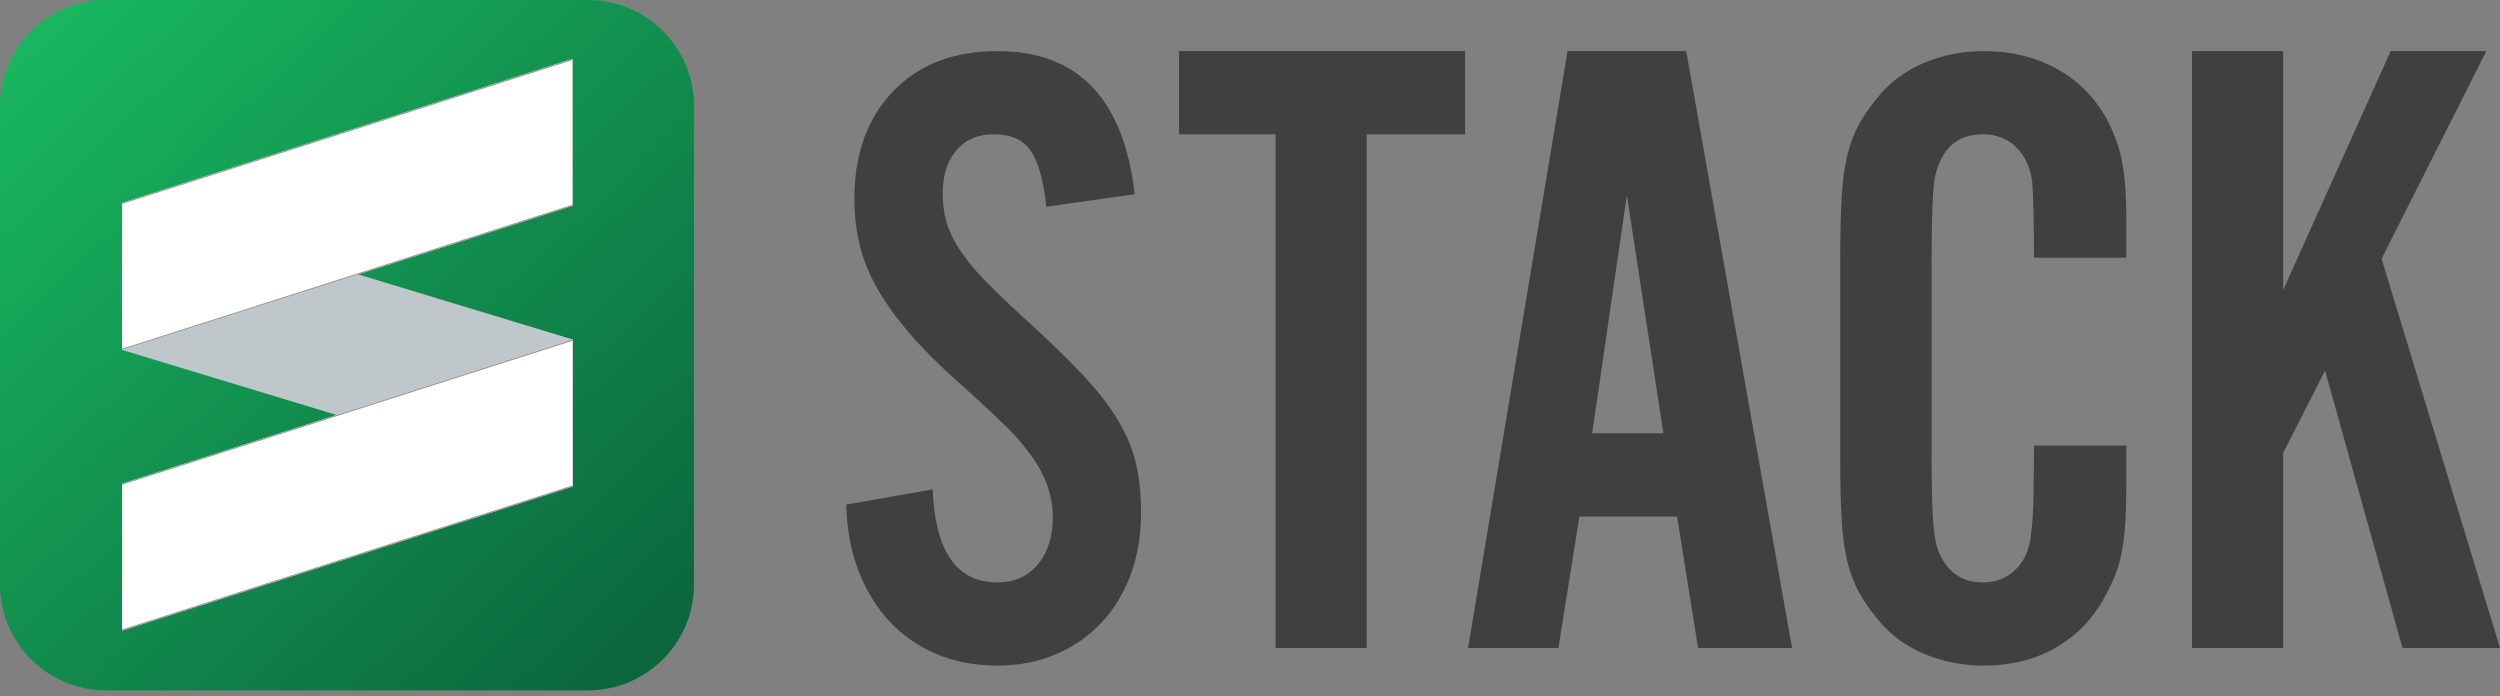
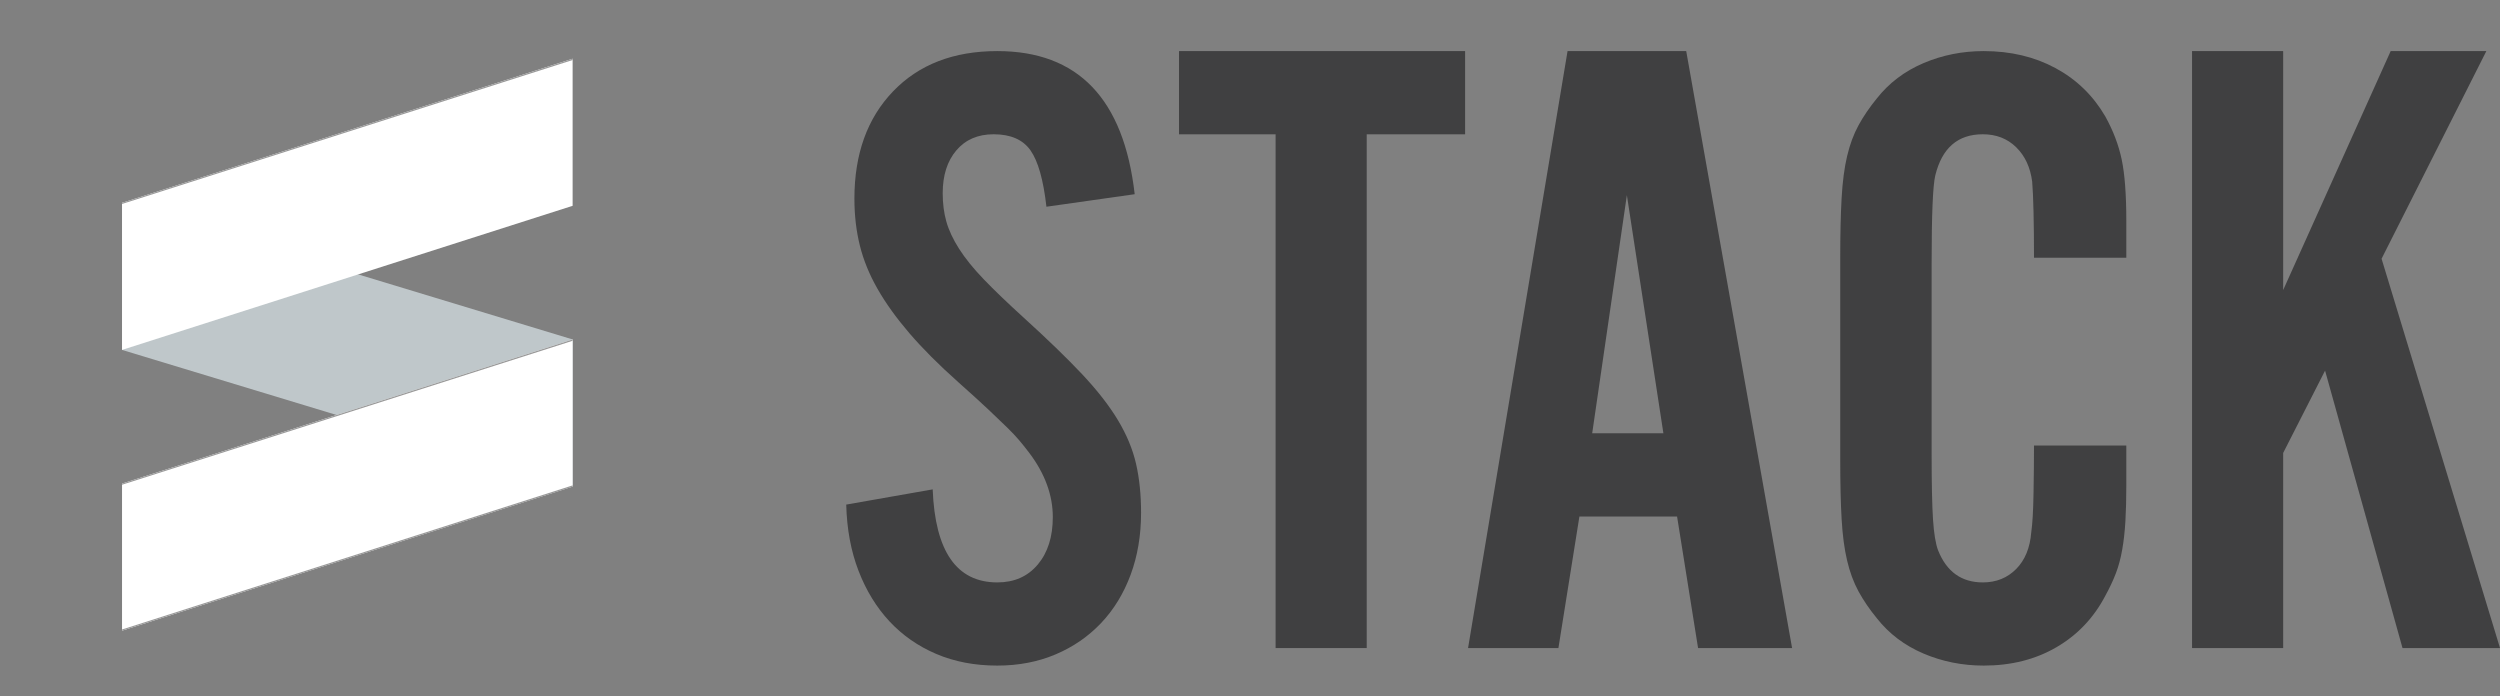
<svg xmlns="http://www.w3.org/2000/svg" width="140" height="39" viewBox="0 0 140 39" fill="none">
  <rect x="0" y="0" width="140" height="39" fill="#808080" stroke="none" />
  <path d="M58.6 11.577C58.43 10.074 58.133 9.022 57.708 8.421C57.284 7.82 56.596 7.519 55.644 7.519C54.761 7.519 54.065 7.82 53.555 8.421C53.045 9.022 52.791 9.824 52.791 10.825C52.791 11.393 52.858 11.919 52.994 12.403C53.13 12.887 53.368 13.397 53.708 13.931C54.048 14.465 54.506 15.033 55.084 15.634C55.661 16.235 56.409 16.953 57.326 17.788C58.651 18.99 59.738 20.042 60.588 20.944C61.437 21.845 62.108 22.705 62.601 23.523C63.093 24.342 63.433 25.16 63.62 25.978C63.807 26.796 63.9 27.706 63.9 28.708C63.9 29.977 63.705 31.137 63.314 32.189C62.923 33.241 62.371 34.143 61.658 34.894C60.944 35.645 60.095 36.23 59.11 36.647C58.124 37.065 57.037 37.273 55.848 37.273C54.591 37.273 53.453 37.056 52.434 36.622C51.415 36.188 50.54 35.579 49.809 34.794C49.079 34.009 48.501 33.066 48.077 31.964C47.652 30.862 47.423 29.626 47.389 28.257L52.23 27.405C52.366 30.878 53.572 32.615 55.848 32.615C56.8 32.615 57.555 32.281 58.116 31.613C58.677 30.945 58.957 30.06 58.957 28.958C58.957 27.723 58.515 26.52 57.632 25.352C57.428 25.085 57.241 24.851 57.071 24.651C56.901 24.45 56.681 24.216 56.409 23.949C56.137 23.682 55.789 23.348 55.364 22.947C54.939 22.547 54.37 22.029 53.657 21.395C52.57 20.426 51.661 19.516 50.931 18.665C50.2 17.813 49.605 16.987 49.147 16.185C48.688 15.384 48.357 14.574 48.153 13.756C47.949 12.938 47.847 12.061 47.847 11.126C47.847 8.621 48.569 6.618 50.013 5.115C51.457 3.612 53.402 2.861 55.848 2.861C60.367 2.861 62.932 5.532 63.543 10.876L58.6 11.577Z" fill="#404041" />
  <path d="M76.536 36.292H71.434V7.522H66.025V2.861H82.046V7.522H76.536V36.292Z" fill="#404041" />
-   <path d="M88.447 28.924L87.271 36.292H82.211L87.783 2.861H94.428L100.357 36.292H95.092L93.916 28.924H88.447ZM91.105 10.931L89.163 24.263H93.15L91.105 10.931Z" fill="#404041" />
+   <path d="M88.447 28.924L87.271 36.292H82.211L87.783 2.861H94.428L100.357 36.292H95.092L93.916 28.924H88.447ZM91.105 10.931L89.163 24.263H93.15L91.105 10.931" fill="#404041" />
  <path d="M113.904 14.432C113.904 13.463 113.895 12.612 113.878 11.877C113.861 11.143 113.836 10.575 113.802 10.174C113.699 9.373 113.401 8.73 112.906 8.246C112.411 7.761 111.788 7.519 111.038 7.519C109.639 7.519 108.751 8.287 108.376 9.824C108.239 10.391 108.171 12.044 108.171 14.783V25.402C108.171 27.072 108.197 28.299 108.248 29.084C108.299 29.868 108.393 30.444 108.53 30.812C109.007 32.014 109.843 32.615 111.038 32.615C111.788 32.615 112.411 32.364 112.906 31.864C113.401 31.363 113.682 30.678 113.75 29.81C113.819 29.342 113.861 28.608 113.878 27.606C113.895 26.604 113.904 25.719 113.904 24.951H119.074V27.155C119.074 27.923 119.057 28.599 119.023 29.184C118.988 29.768 118.929 30.302 118.843 30.787C118.758 31.271 118.639 31.713 118.485 32.114C118.332 32.515 118.135 32.932 117.896 33.366C117.248 34.602 116.335 35.562 115.158 36.246C113.981 36.931 112.624 37.273 111.089 37.273C109.894 37.273 108.768 37.048 107.711 36.597C106.653 36.146 105.783 35.487 105.1 34.618C104.691 34.118 104.349 33.617 104.076 33.116C103.803 32.615 103.59 32.039 103.437 31.388C103.283 30.736 103.181 29.96 103.13 29.058C103.078 28.157 103.053 27.055 103.053 25.753V14.432C103.053 13.13 103.078 12.019 103.13 11.101C103.181 10.183 103.283 9.398 103.437 8.747C103.59 8.095 103.803 7.519 104.076 7.019C104.349 6.518 104.691 6.017 105.1 5.516C105.783 4.648 106.653 3.988 107.711 3.537C108.768 3.086 109.894 2.861 111.089 2.861C112.59 2.861 113.93 3.178 115.107 3.813C116.284 4.447 117.214 5.349 117.896 6.518C118.34 7.319 118.647 8.129 118.818 8.947C118.988 9.765 119.074 10.909 119.074 12.378V14.432H113.904Z" fill="#404041" />
  <path d="M127.857 2.861V16.244L133.878 2.861H139.236L133.368 14.489L140.001 36.292H134.541L130.204 20.755L127.857 25.366V36.292H122.754V2.861H127.857Z" fill="#404041" />
-   <path d="M32.912 0H5.95C2.664 0 0 2.65 0 5.919V32.743C0 36.013 2.664 38.663 5.95 38.663H32.912C36.198 38.663 38.861 36.013 38.861 32.743V5.919C38.861 2.65 36.198 0 32.912 0Z" fill="url(#paint0_linear_62_146)" />
  <path d="M32.067 19.009L6.834 11.356V19.595L32.067 27.248V19.009Z" fill="#BFC7CA" />
  <path d="M32.067 3.287L6.834 11.357V19.595L32.067 11.525V3.287Z" fill="white" />
  <path d="M32.067 19.009L6.834 27.079V35.318L32.067 27.248V19.009Z" fill="white" />
  <path d="M6.834 11.357L32.067 3.287V3.361L6.834 11.423V11.357Z" fill="#999999" />
-   <path d="M6.834 19.529L32.067 11.459V11.533L6.834 19.595V19.529Z" fill="#999999" />
  <path d="M6.834 27.08L32.067 19.01V19.084L6.834 27.146V27.08Z" fill="#999999" />
  <path d="M6.834 35.251L32.067 27.181V27.255L6.834 35.318V35.251Z" fill="#999999" />
  <defs>
    <linearGradient id="paint0_linear_62_146" x1="36.096" y1="36.804" x2="2.945" y2="1.69" gradientUnits="userSpaceOnUse">
      <stop stop-color="#0B663E" />
      <stop offset="1" stop-color="#18B65E" />
    </linearGradient>
  </defs>
</svg>